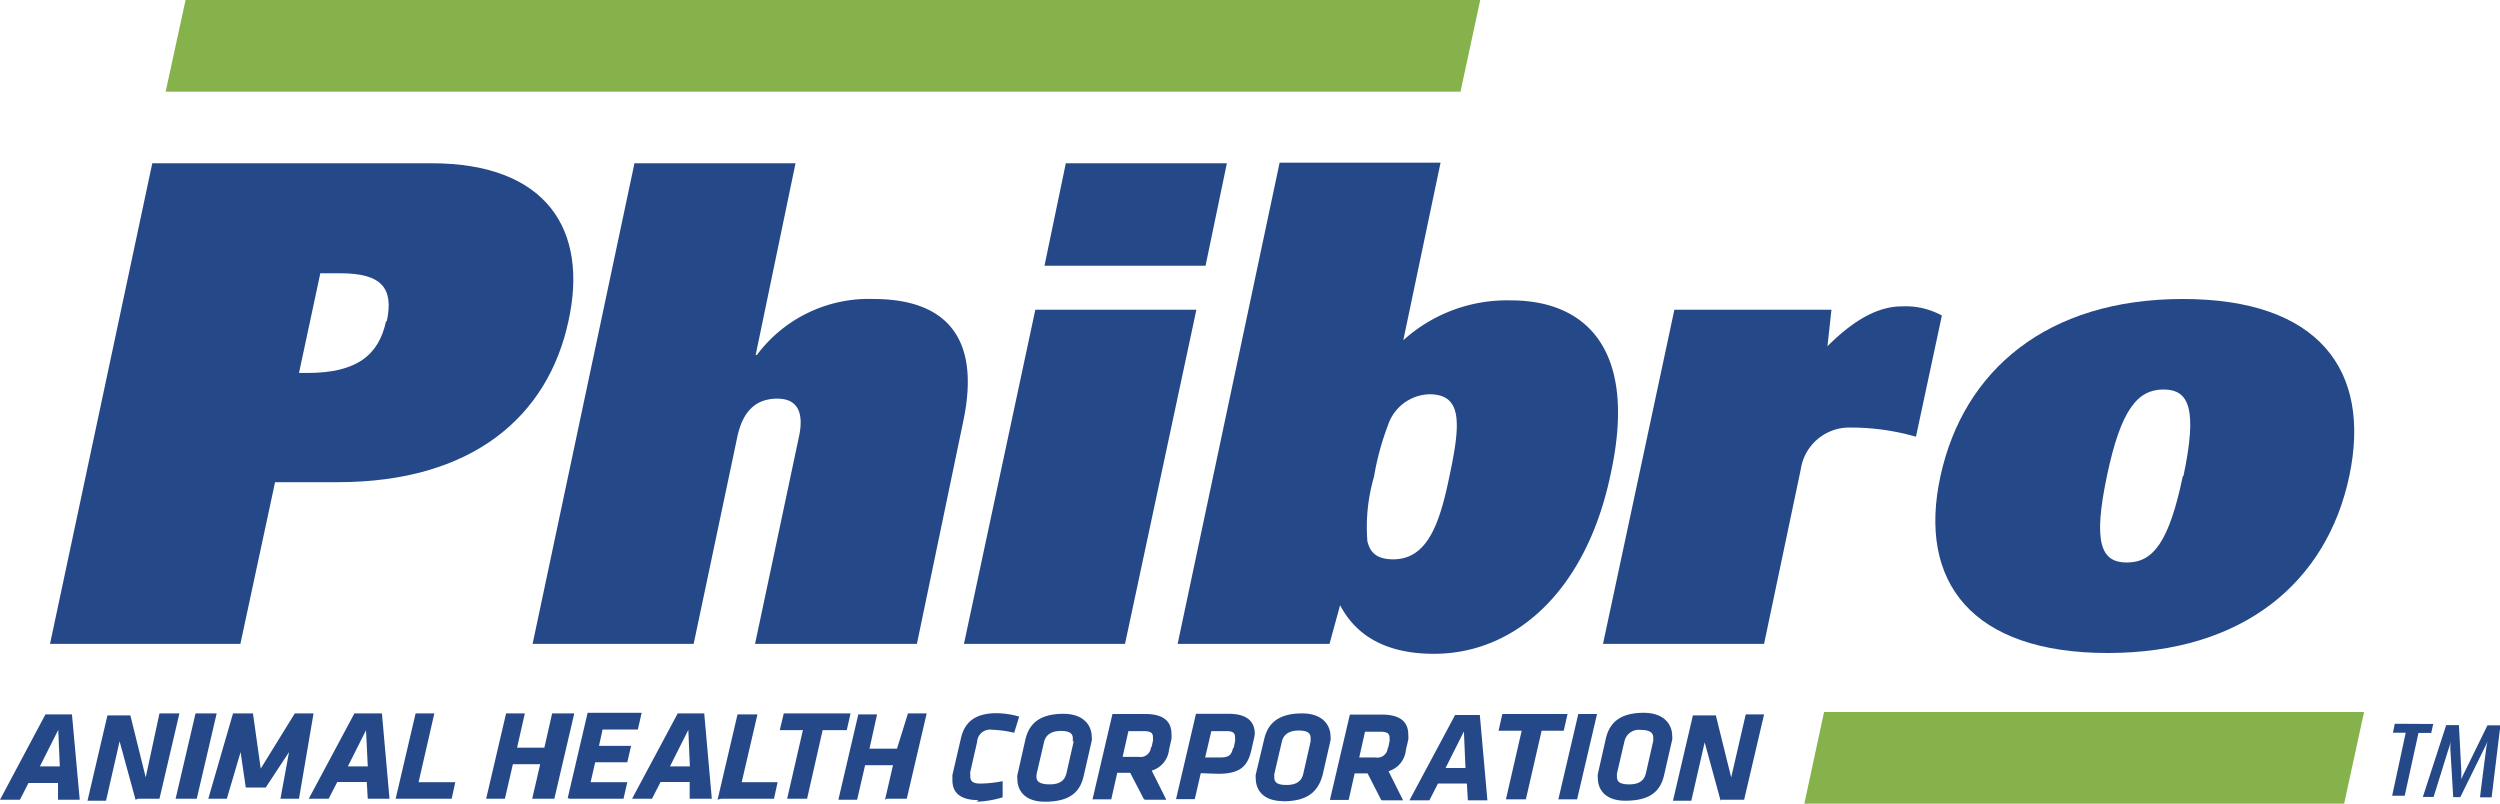
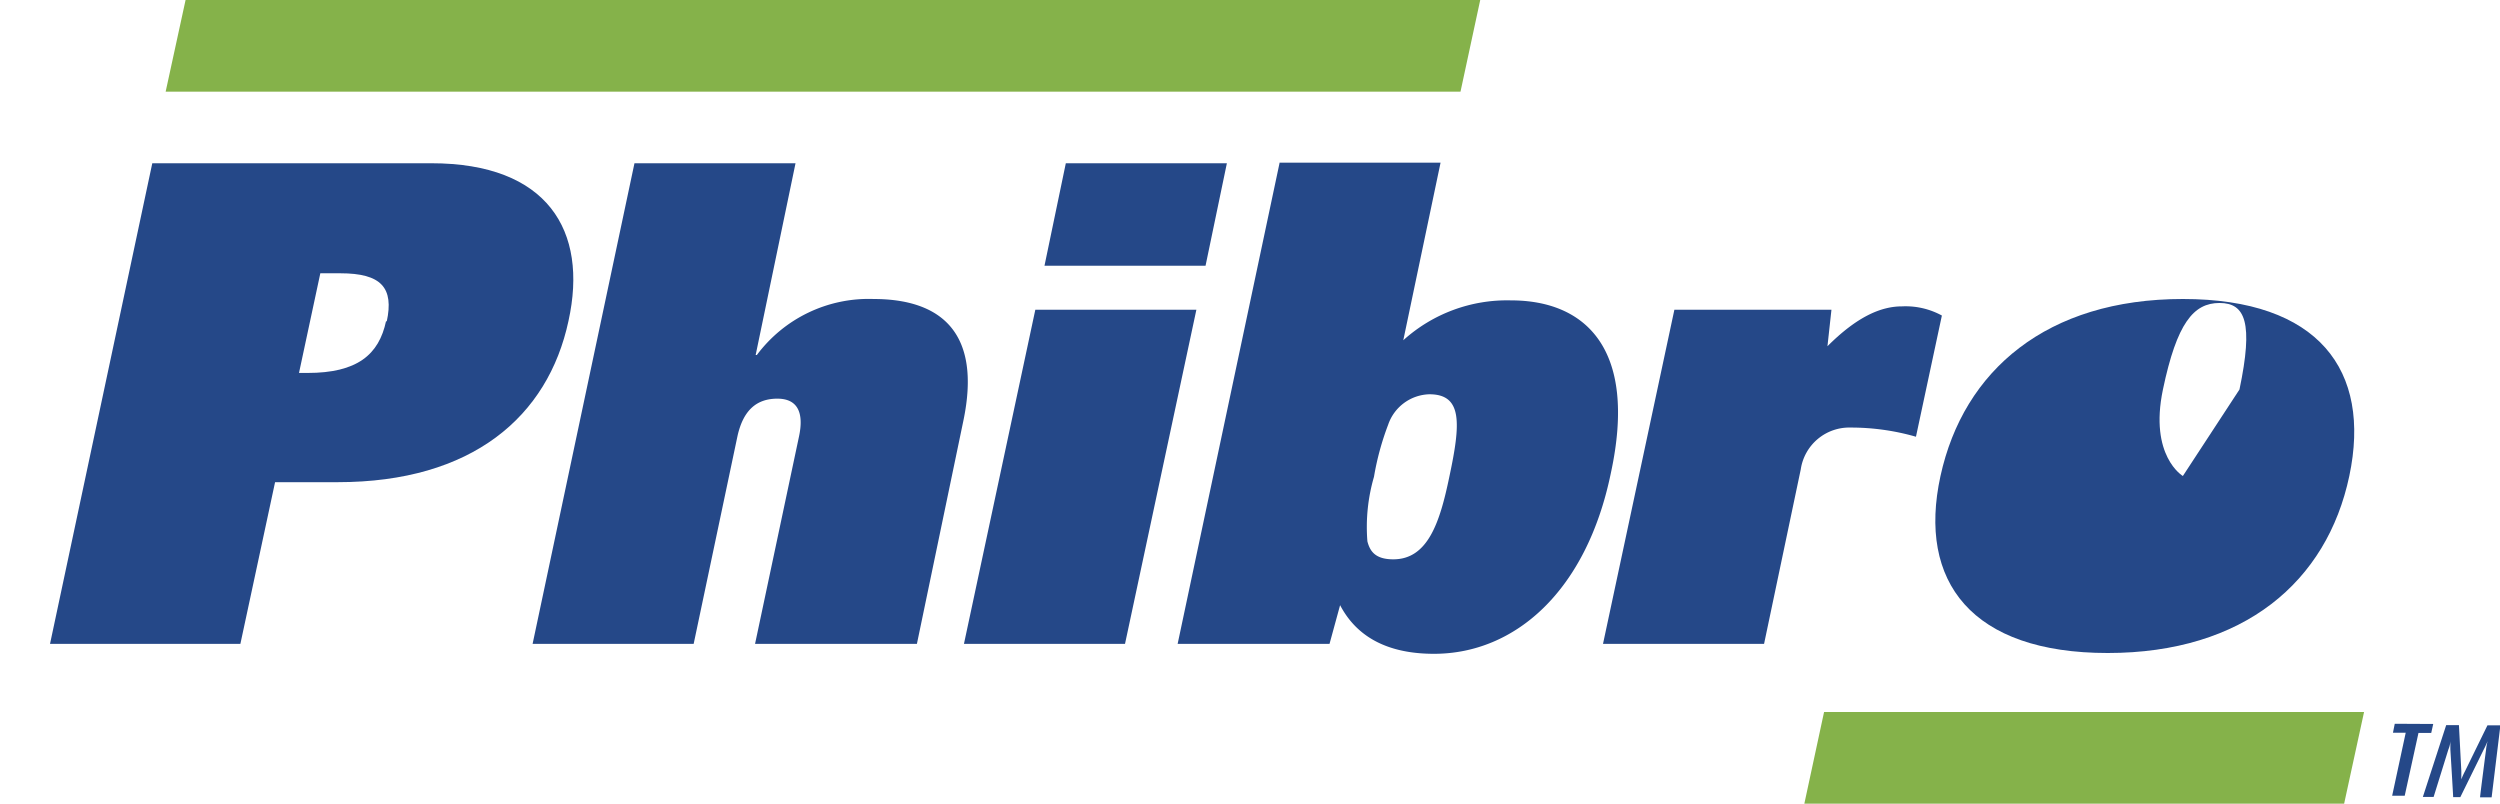
<svg xmlns="http://www.w3.org/2000/svg" viewBox="0 0 125.42 40.32">
  <defs>
    <style>.cls-1{fill:none;}.cls-2{clip-path:url(#clip-path);}.cls-3{fill:#254888;}.cls-4{fill:#85b24a;}</style>
    <clipPath id="clip-path" transform="translate(0 0)">
      <rect class="cls-1" width="125.42" height="40.32" />
    </clipPath>
  </defs>
  <g id="Layer_2" data-name="Layer 2">
    <g id="Layer_1-2" data-name="Layer 1">
      <g class="cls-2">
-         <path class="cls-3" d="M86.34,40.12H87.5l1-4.28h-.92L86.85,39l-.77-3.11H84.93l-1,4.28h.92l.67-2.93.8,2.93Zm-3.4-2.95-.37,1.63c-.09.37-.35.55-.84.55s-.62-.15-.61-.4a.77.77,0,0,1,0-.15l.38-1.63a.74.74,0,0,1,.83-.55c.46,0,.63.16.61.42a.69.69,0,0,1,0,.13m-1.4,3c1.26,0,1.77-.49,1.95-1.31l.4-1.75a.63.63,0,0,0,0-.19c0-.58-.41-1.16-1.43-1.16-1.2,0-1.72.51-1.9,1.3l-.4,1.77a.69.69,0,0,0,0,.2c0,.58.37,1.14,1.38,1.14m-3.36-.07h.94l1-4.28h-.94l-1,4.28Zm-.89-3.44h1.16l.19-.84H75.37l-.19.84h1.16l-.79,3.44h1l.79-3.44Zm-3.85,0,.08,1.87h-1l.94-1.87Zm.18,3.49h1l-.38-4.28H73l-2.29,4.28h1l.43-.84h1.45l.05.84Zm-4-2.63A.52.52,0,0,1,69,38h-.81l.29-1.29h.78c.33,0,.46.09.45.31a.82.82,0,0,1,0,.18l-.07.32Zm-.29,2.63h1.06l-.73-1.46a1.23,1.23,0,0,0,.87-1.06l.12-.52a1.27,1.27,0,0,0,0-.26c0-.63-.4-1-1.32-1H67.72l-1,4.28h.94l.3-1.33h.65l.68,1.33Zm-3.58-2.95-.37,1.63c-.09.37-.35.55-.84.55s-.62-.15-.61-.4a.77.77,0,0,1,0-.15l.38-1.63c.08-.34.35-.55.84-.55s.62.16.6.42a.69.69,0,0,1,0,.13m-1.4,3c1.26,0,1.77-.49,2-1.31l.4-1.75a.63.63,0,0,0,0-.19c0-.58-.41-1.16-1.42-1.16-1.21,0-1.73.51-1.91,1.3L63,38.85a.69.69,0,0,0,0,.2c0,.58.37,1.14,1.38,1.14m-2.52-2.66c-.08.32-.18.47-.62.47h-.78l.31-1.32h.79c.29,0,.41.1.4.32a.81.81,0,0,1,0,.19l-.07.34Zm-.74,1.29c1.13,0,1.48-.41,1.66-1.2l.11-.48a2.33,2.33,0,0,0,.06-.33c0-.61-.39-1-1.31-1H60l-1,4.28h.94l.3-1.3Zm-3.38-1.33a.52.52,0,0,1-.61.48h-.81l.29-1.29h.78c.33,0,.46.09.45.31a.82.82,0,0,1,0,.18l-.07.32Zm-.28,2.63h1.05l-.73-1.46a1.23,1.23,0,0,0,.87-1.06l.12-.52a1.27,1.27,0,0,0,0-.26c0-.63-.4-1-1.31-1H55.81l-1,4.28h.94l.3-1.33h.65l.69,1.33Zm-3.59-2.95-.37,1.63c-.09.37-.35.55-.84.55S52,39.2,52,39a.77.77,0,0,1,0-.15l.38-1.63c.08-.34.35-.55.84-.55s.62.16.6.42a.69.69,0,0,1,0,.13m-1.4,3c1.26,0,1.77-.49,1.95-1.31l.4-1.75a.63.63,0,0,0,0-.19c0-.58-.41-1.16-1.42-1.16-1.21,0-1.73.51-1.91,1.3l-.4,1.77a.69.69,0,0,0,0,.2c0,.58.37,1.14,1.38,1.14m-3.42,0A5,5,0,0,0,50.3,40v-.81a6,6,0,0,1-1.12.12c-.36,0-.52-.11-.5-.4a.81.81,0,0,1,0-.2l.34-1.49a.65.65,0,0,1,.75-.61,5.77,5.77,0,0,1,1.11.15l.25-.81A4.2,4.2,0,0,0,50,35.78c-1,0-1.59.38-1.79,1.25l-.43,1.85c0,.11,0,.19,0,.26,0,.6.36,1,1.31,1m-4.6-.07h1l1-4.28h-.94L45,37.56H43.62L44,35.84h-.94l-1,4.28H43l.4-1.73H44.8l-.4,1.73Zm-3.17-3.44h1.16l.19-.84H39.32l-.2.84h1.16l-.79,3.44h1l.78-3.44Zm-5.15,3.44h2.66l.18-.83H37.21L38,35.84h-1l-1,4.28Zm-1.64-3.49.08,1.87h-1l.94-1.87Zm.18,3.49h1l-.38-4.28H34l-2.29,4.28h1l.43-.84h1.46l0,.84Zm-6.12,0h2.69l.19-.83H29.63l.23-1h1.61l.19-.82H30.05l.18-.82H32l.19-.84H29.48l-1,4.28Zm-1.78,0h1l1-4.28H27.7l-.39,1.72H25.94l.39-1.72h-.94l-1,4.28h.94l.4-1.73h1.37l-.4,1.73Zm-6.81,0h2.66l.18-.83H21l.79-3.45h-.94l-1,4.28Zm-1.64-3.49.09,1.87h-1l.94-1.87Zm.18,3.49h1l-.38-4.28H17.78l-2.29,4.28h1l.43-.84H18.4l.05.84Zm-4.33,0H15l.73-4.28h-.94l-1.71,2.77-.39-2.77h-1l-1.24,4.28h.93l.69-2.34.26,1.78h1l1.17-1.78-.43,2.34Zm-5.29,0h.95l1-4.28H9.81l-1,4.28Zm-2,0H8l1-4.28H8L7.31,39l-.77-3.11H5.39l-1,4.28h.93L6,37.19l.8,2.93Zm-4-3.49.08,1.87h-1l.94-1.87ZM3,40.12H4l-.39-4.28H2.28L0,40.12H1l.43-.84H2.91l0,.84Z" transform="translate(0 0)" />
-       </g>
+         </g>
      <path class="cls-3" d="M21.64,8.19h-14L2.51,32.3h9.55l1.74-8.11h3.14c6.74,0,10.55-3.28,11.58-8.09,1-4.54-1.06-7.91-6.88-7.91M19.37,16.1c-.36,1.71-1.47,2.61-3.94,2.61H15l1.07-5h1c2.07,0,2.7.73,2.33,2.43" transform="translate(0 0)" />
      <path class="cls-3" d="M31.83,8.19h8.08l-2,9.62h.06A7,7,0,0,1,43.82,15c3.37,0,5.44,1.67,4.51,6.11L46,32.3H37.88l2.2-10.38C40.35,20.68,40,20,39,20s-1.7.53-2,1.87L34.8,32.3H26.72L31.83,8.19Z" transform="translate(0 0)" />
      <polygon class="cls-3" points="53.47 8.19 61.55 8.19 60.48 13.33 52.4 13.33 53.47 8.19 53.47 8.19" />
      <polygon class="cls-3" points="51.94 15.54 60.02 15.54 56.44 32.3 48.36 32.3 51.94 15.54 51.94 15.54" />
      <path class="cls-3" d="M68.6,27.16c.13.5.4.9,1.3.9,1.74,0,2.34-1.87,2.81-4.14.57-2.67.67-4.14-1-4.14a2.25,2.25,0,0,0-2.07,1.53,13.73,13.73,0,0,0-.71,2.61,9,9,0,0,0-.33,3.24m-4.41-19h8.08L70.4,17.07a7.76,7.76,0,0,1,5.41-2c3.64,0,6.38,2.33,5,8.68C79.59,29.66,76,32.8,71.94,32.8c-1.84,0-3.71-.53-4.71-2.44L66.7,32.3H59.08L64.19,8.19Z" transform="translate(0 0)" />
      <path class="cls-3" d="M84,15.54h7.88l-.2,1.83c1.5-1.5,2.7-2,3.74-2a3.79,3.79,0,0,1,2,.46l-1.3,6.08a11.78,11.78,0,0,0-3.27-.46,2.46,2.46,0,0,0-2.51,2.1L88.5,32.3H80.42L84,15.54Z" transform="translate(0 0)" />
-       <path class="cls-3" d="M109.51,15c-6.81,0-11,3.57-12.16,8.88s1.57,8.88,8.39,8.88,11-3.57,12.12-8.88S116.32,15,109.51,15m0,8.88c-.7,3.34-1.5,4.34-2.81,4.34s-1.7-1-1-4.34,1.54-4.34,2.84-4.34,1.7,1,1,4.34" transform="translate(0 0)" />
+       <path class="cls-3" d="M109.51,15c-6.81,0-11,3.57-12.16,8.88s1.57,8.88,8.39,8.88,11-3.57,12.12-8.88S116.32,15,109.51,15m0,8.88s-1.7-1-1-4.34,1.54-4.34,2.84-4.34,1.7,1,1,4.34" transform="translate(0 0)" />
      <polygon class="cls-3" points="121.33 36.77 120.64 39.92 120.01 39.92 120.69 36.76 120.05 36.76 120.14 36.31 122.07 36.32 121.97 36.77 121.33 36.77 121.33 36.77" />
      <path class="cls-3" d="M124.42,40c0-.09.3-2.39.3-2.39a2.66,2.66,0,0,1,.08-.43h0s-.08.2-.2.43l-1.17,2.38h-.36c0-.11-.14-2.39-.14-2.39,0-.23,0-.43,0-.43h0s0,.2-.1.43l-.74,2.38h-.54l1.17-3.6h.64l.12,2.31c0,.24,0,.41,0,.41h0a3.43,3.43,0,0,1,.18-.4l1.13-2.31h.65L125,40Z" transform="translate(0 0)" />
      <polygon class="cls-4" points="91.51 35.72 90.52 40.32 117.6 40.32 118.6 35.72 91.51 35.72 91.51 35.72" />
      <polygon class="cls-4" points="9.31 0 8.31 4.6 73.27 4.6 74.26 0 9.31 0 9.31 0" />
    </g>
  </g>
</svg>